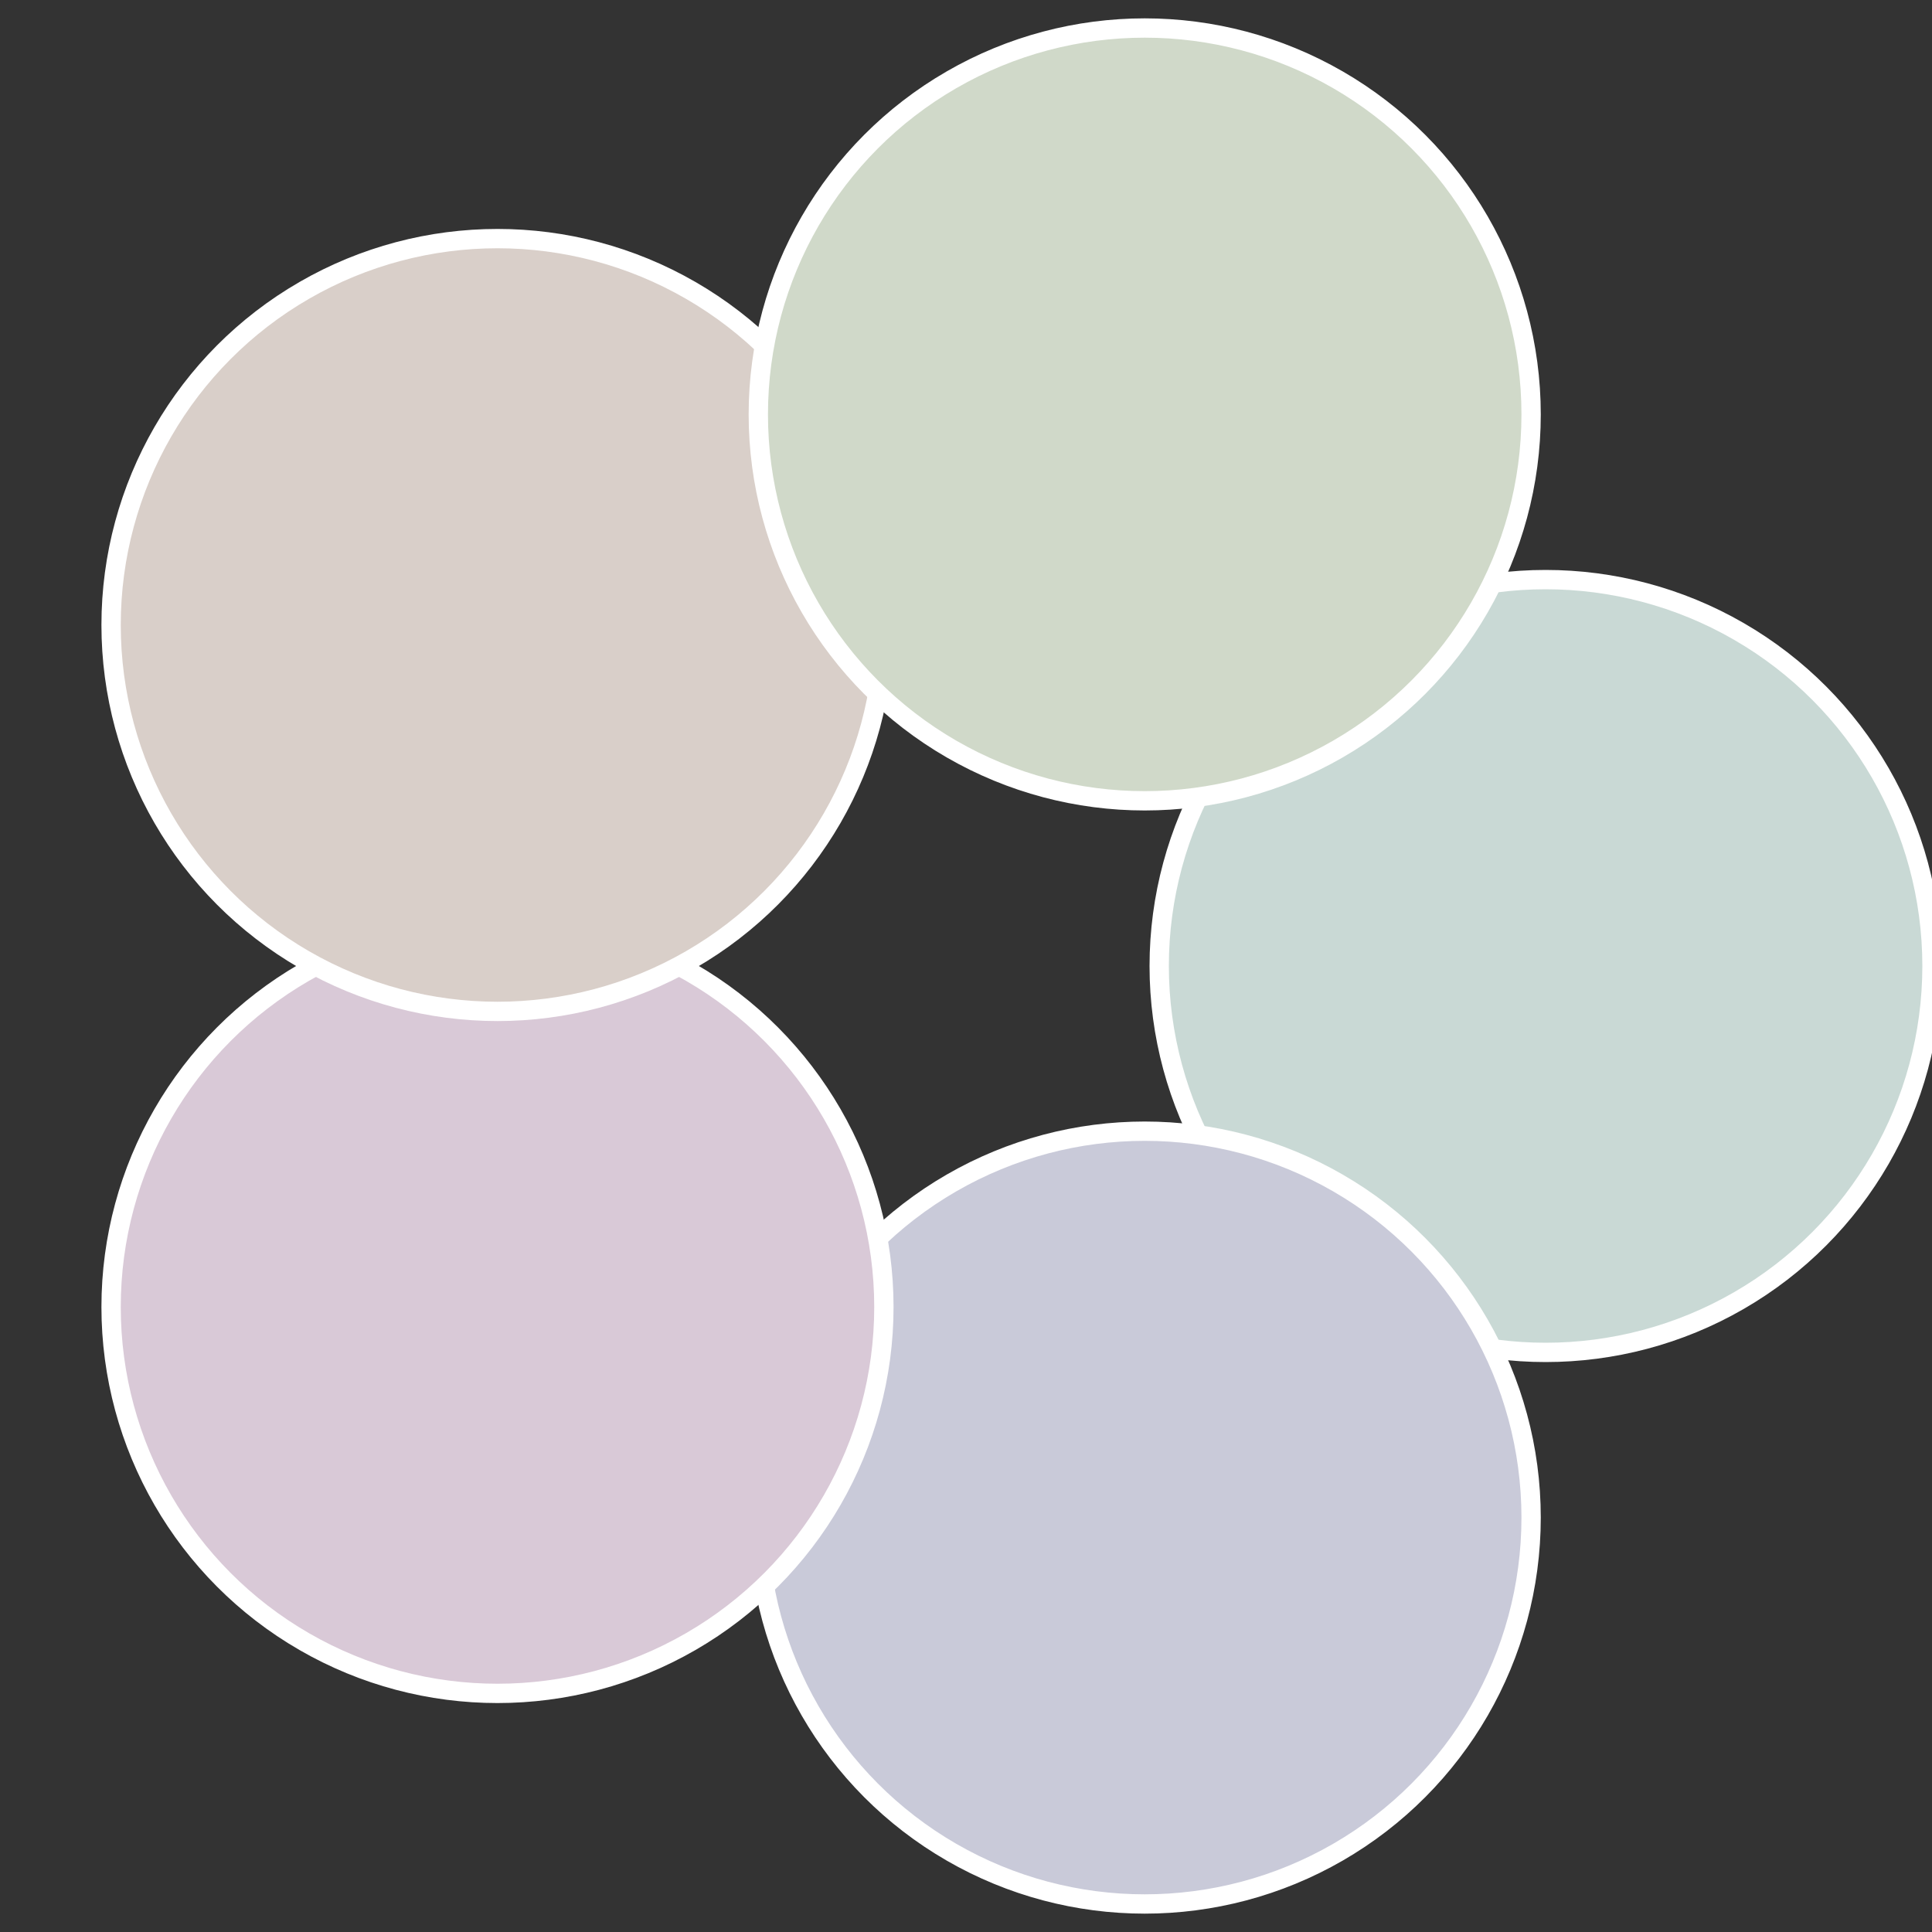
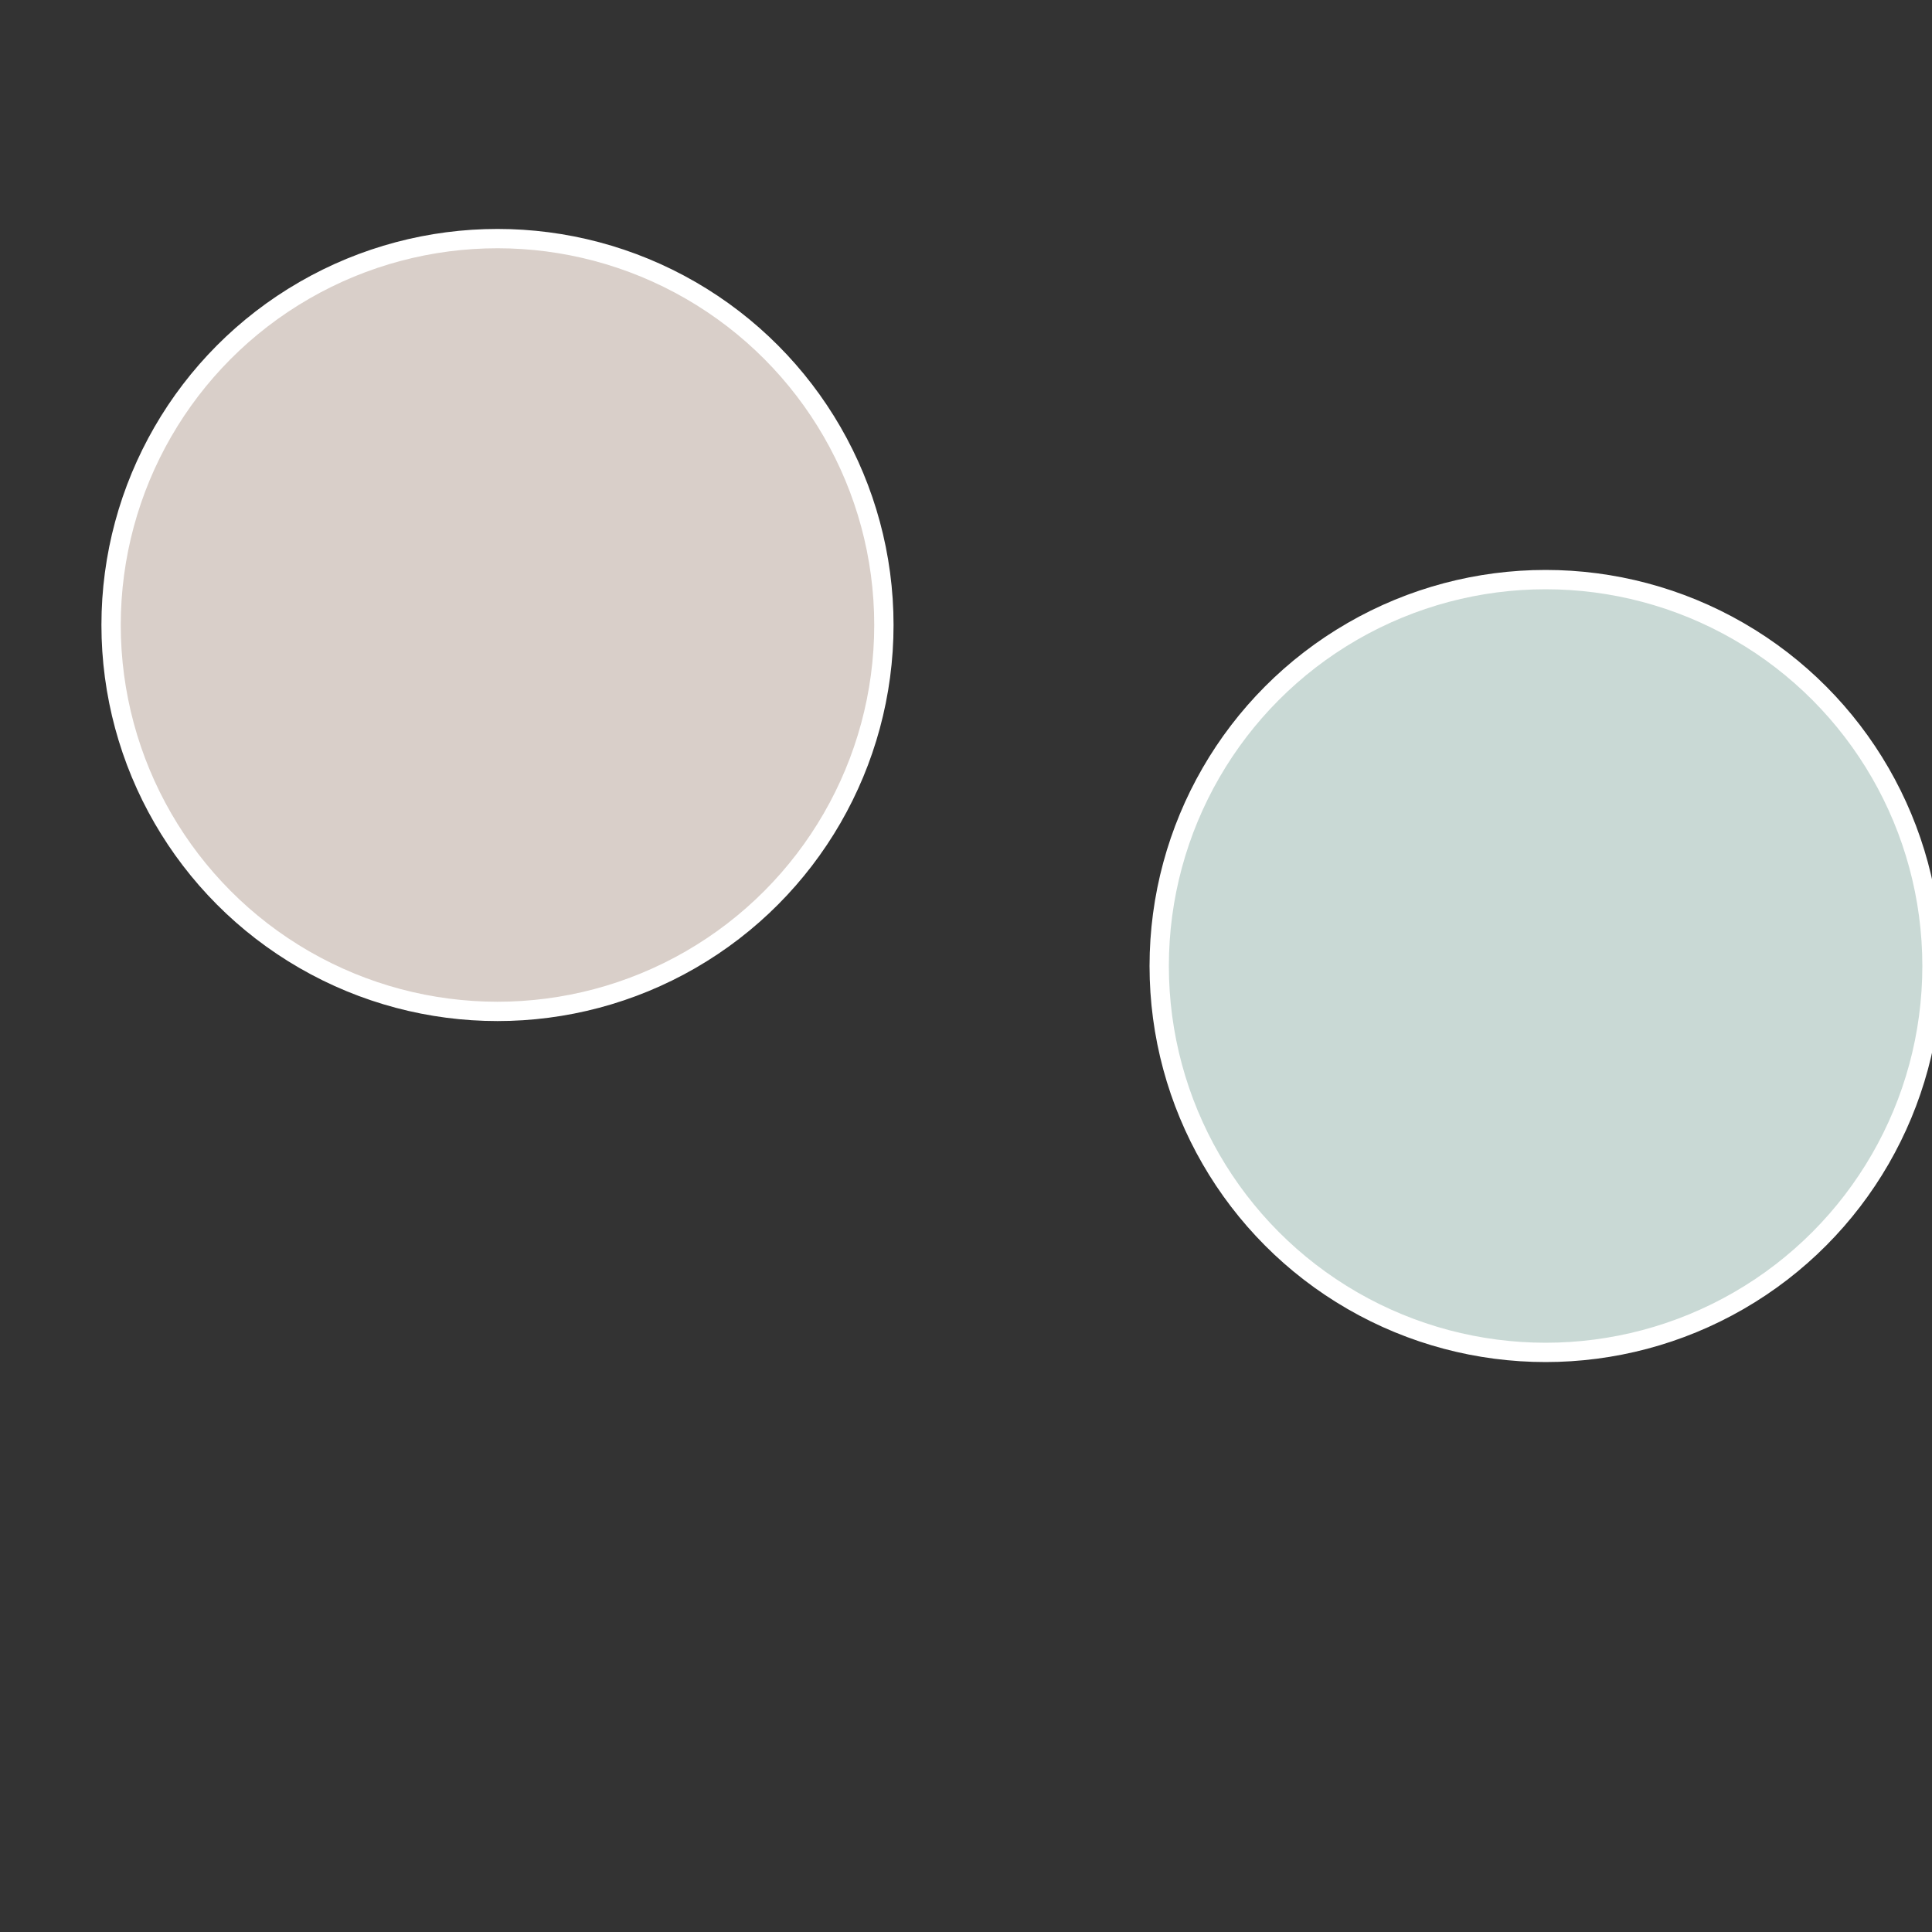
<svg xmlns="http://www.w3.org/2000/svg" width="500" height="500" viewBox="-1 -1 2 2">
  <rect x="-1" y="-1" width="2" height="2" fill="#333333" stroke="none" />
  <circle cx="0.6" cy="0" r="0.4" fill="#c9d9d5" stroke="#fff" stroke-width="1%" />
-   <circle cx="0.185" cy="0.571" r="0.4" fill="#c9cad9" stroke="#fff" stroke-width="1%" />
-   <circle cx="-0.485" cy="0.353" r="0.4" fill="#d9c9d7" stroke="#fff" stroke-width="1%" />
  <circle cx="-0.485" cy="-0.353" r="0.4" fill="#d9cfc9" stroke="#fff" stroke-width="1%" />
-   <circle cx="0.185" cy="-0.571" r="0.4" fill="#d0d9c9" stroke="#fff" stroke-width="1%" />
</svg>